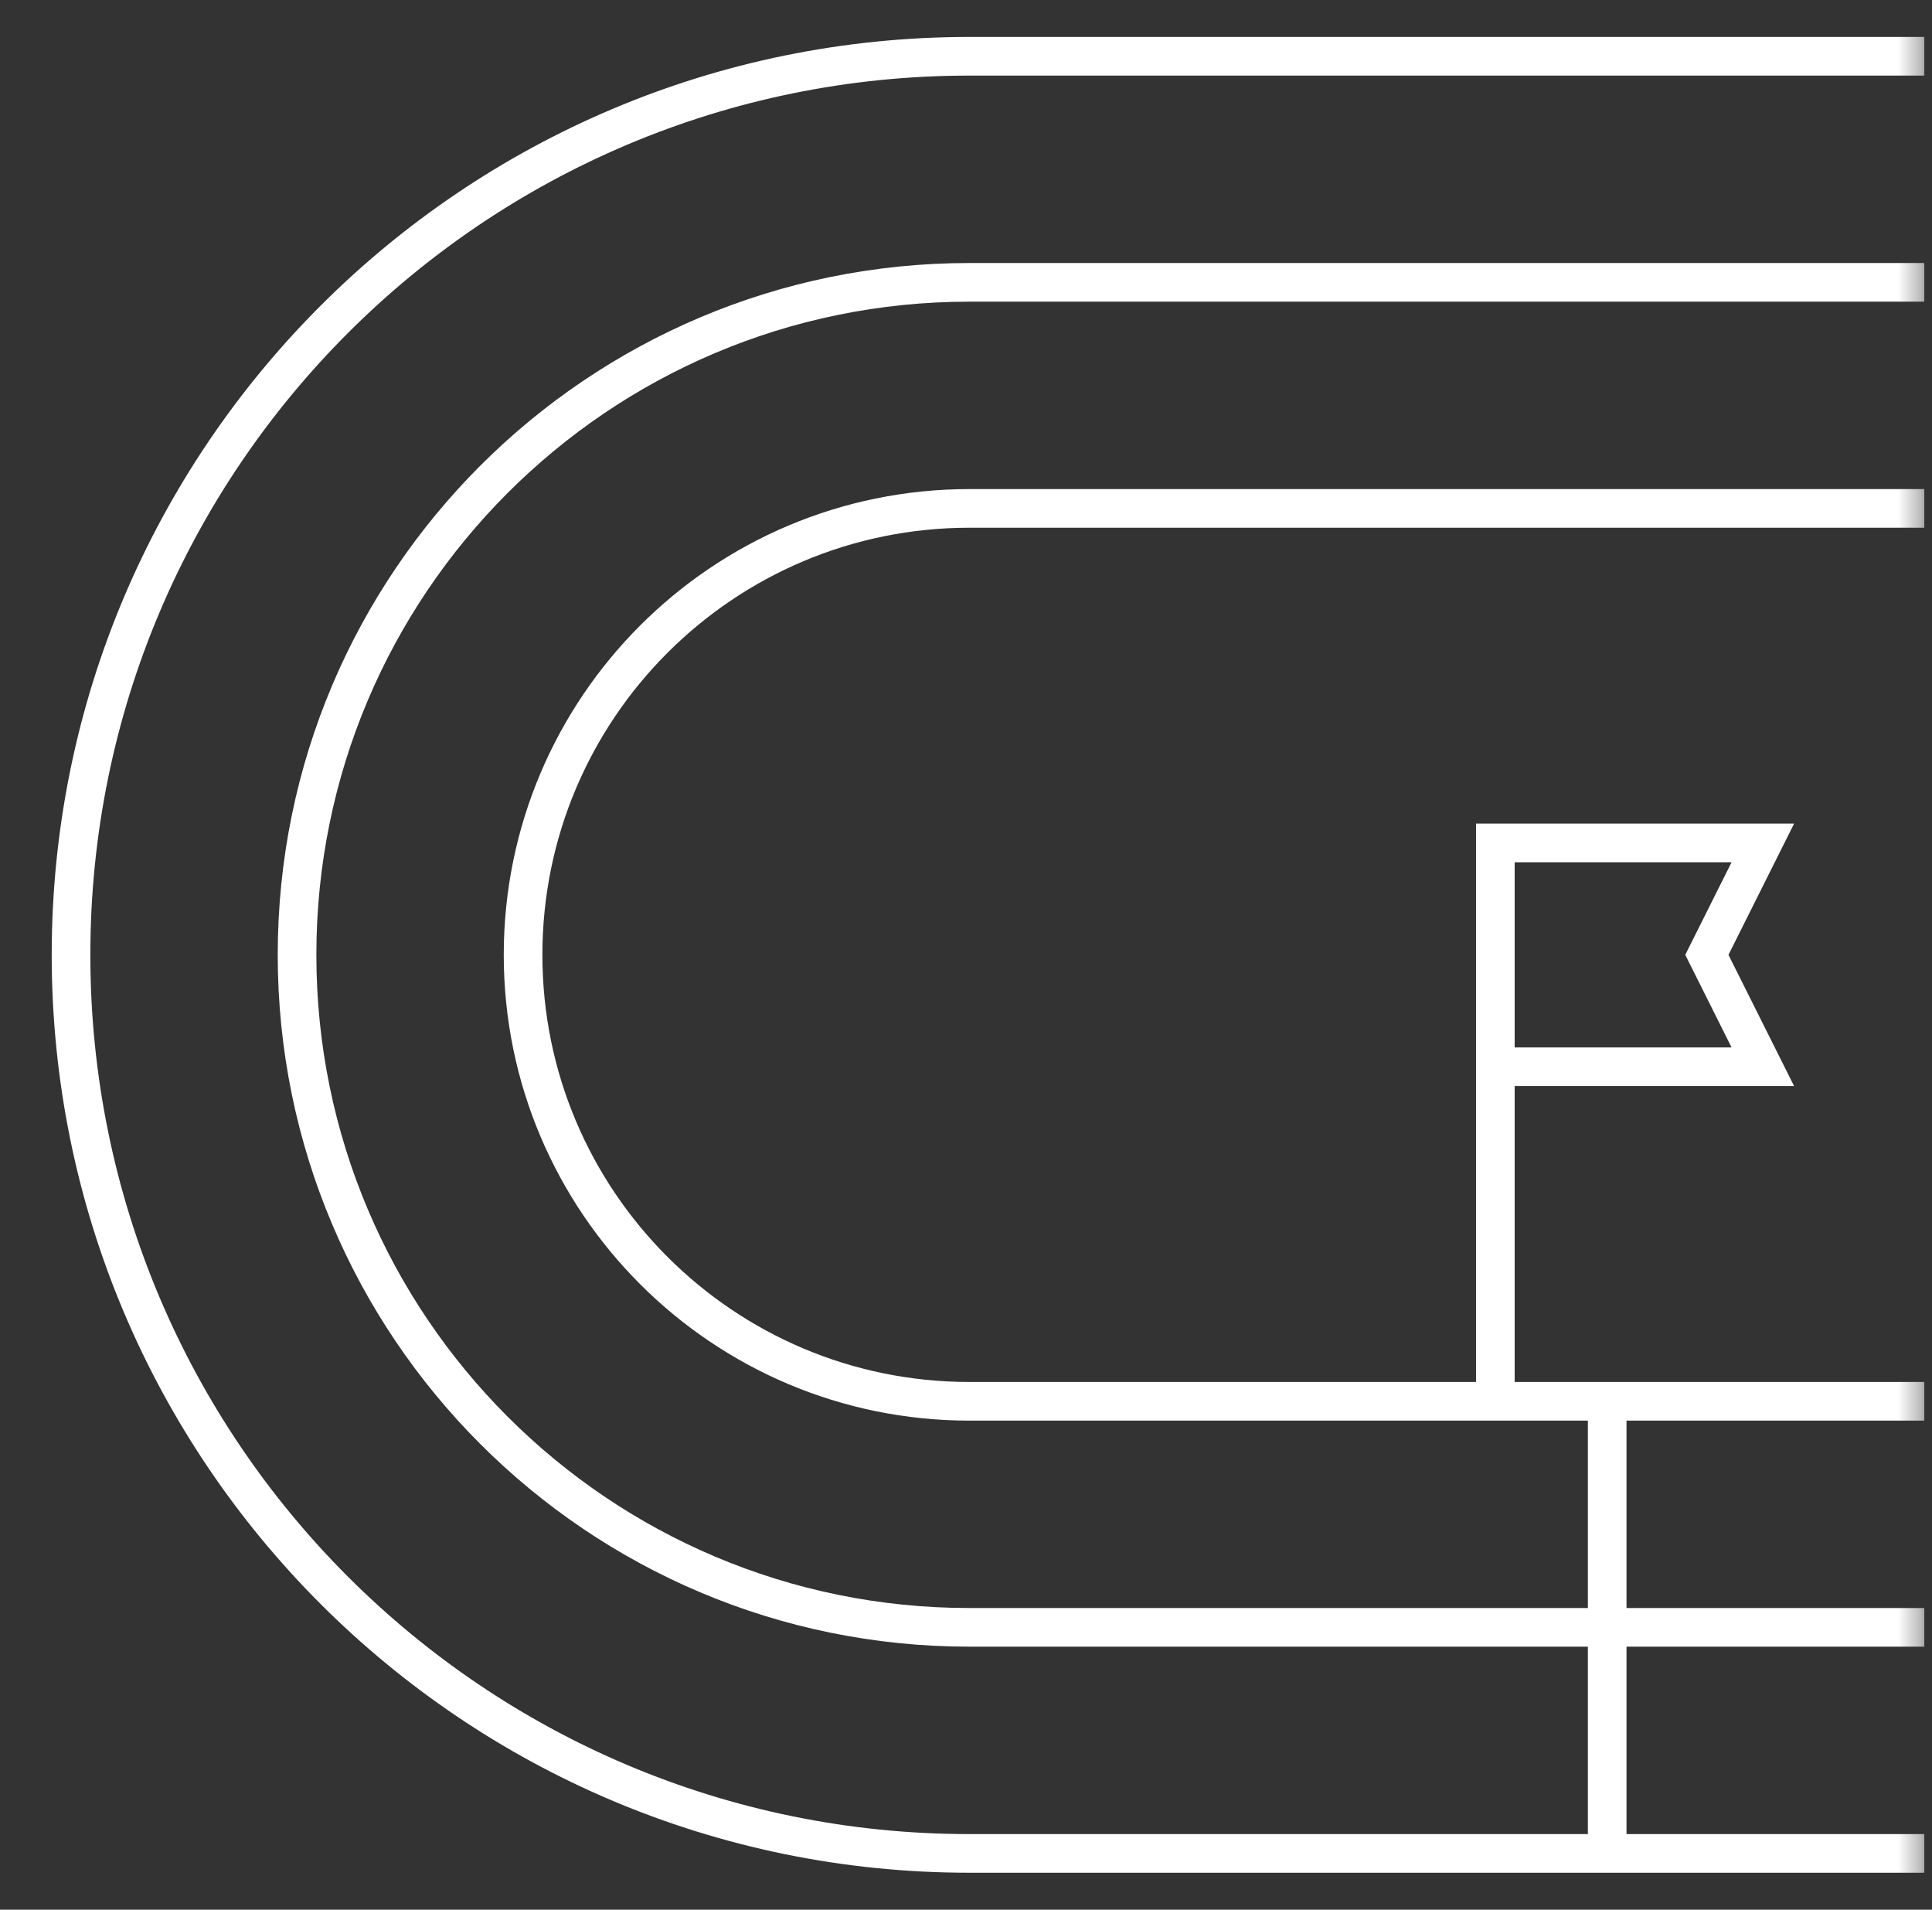
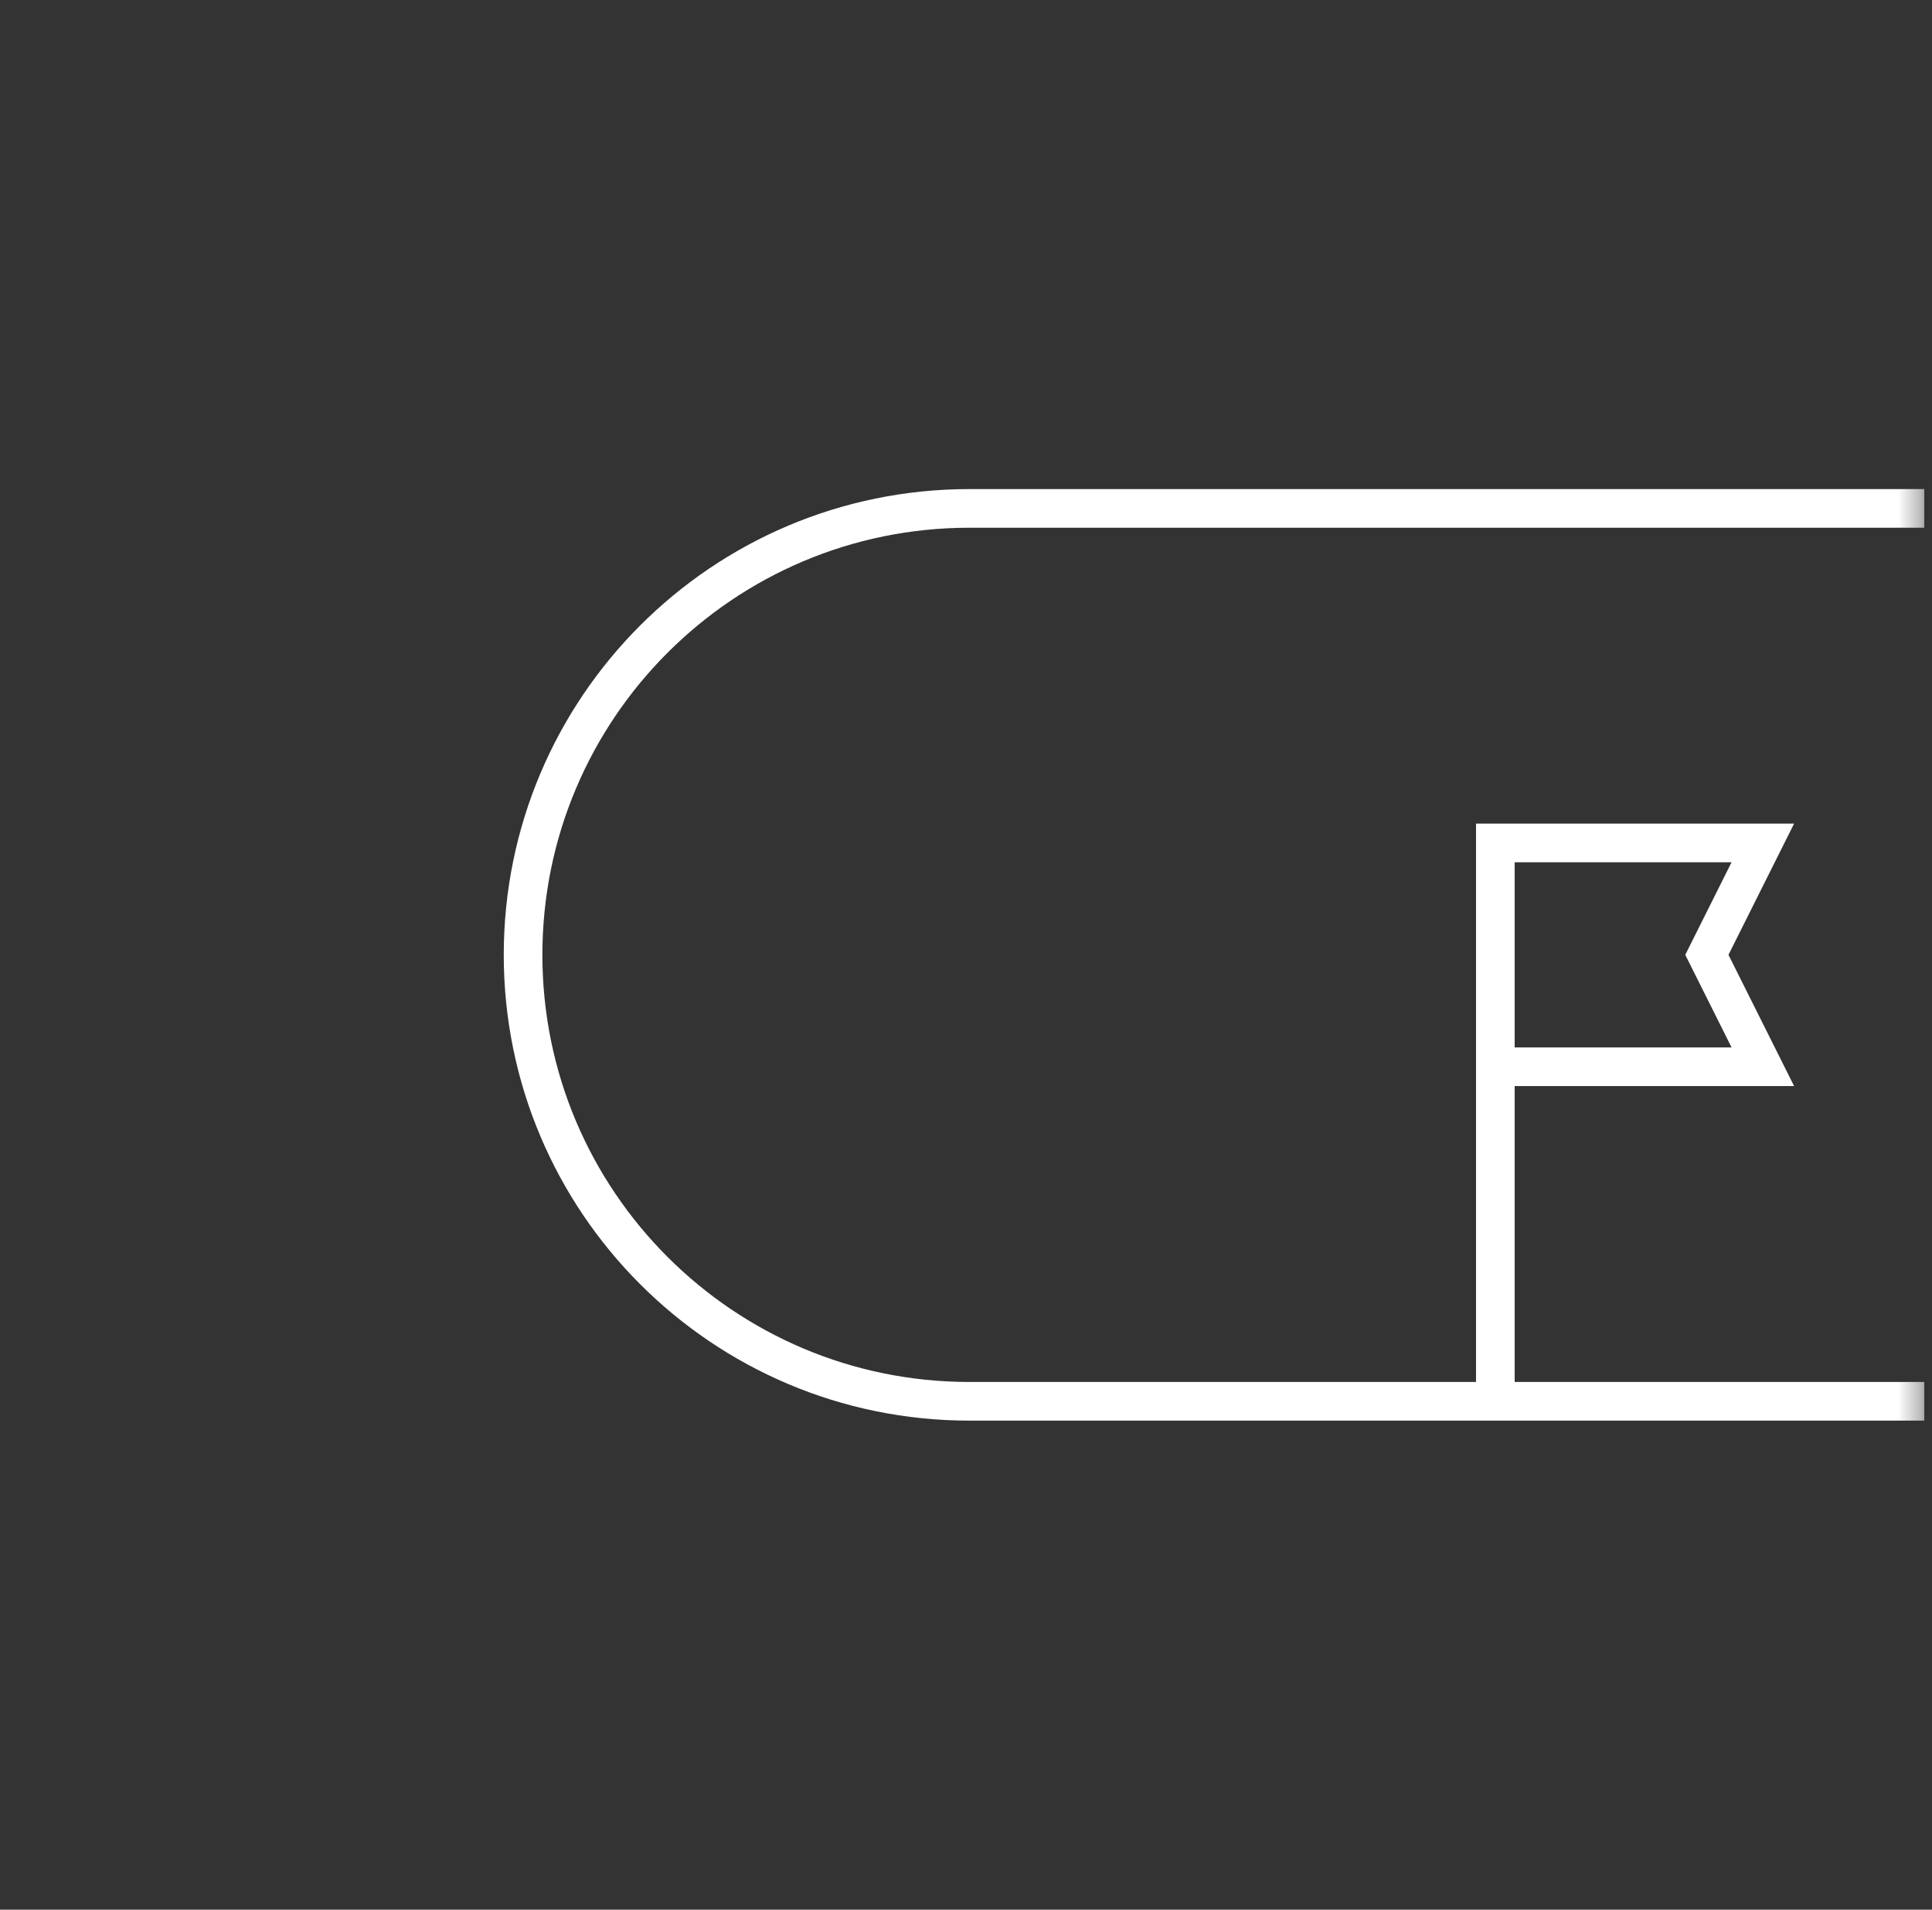
<svg xmlns="http://www.w3.org/2000/svg" width="85" height="84" fill="none">
  <rect width="100%" height="100%" fill="#333333" stroke="none" />
  <g clip-path="url(#a)">
    <mask id="b" width="85" height="84" x="0" y="0" maskUnits="userSpaceOnUse" style="mask-type:luminance">
      <path fill="#fff" d="M.666 0h84v84h-84z" />
    </mask>
    <g stroke="#fff" stroke-miterlimit="10" stroke-width="1.7" mask="url(#b)">
-       <path d="M84.666 12.419H42.65c-16.337 0-29.581 13.244-29.581 29.58 0 16.338 13.244 29.582 29.581 29.582h42.016" />
      <path d="M84.666 61.638H42.651c-10.846 0-19.638-8.792-19.638-19.638s8.792-19.637 19.638-19.637h42.015" />
-       <path d="M84.666 2.475H42.65C20.821 2.475 3.125 20.171 3.125 42c0 21.83 17.696 39.525 39.525 39.525h42.016M70.71 81.525V61.637" />
      <path d="M65.789 61.638v-24.56h11.768L75.095 42l2.462 4.922H65.788" />
    </g>
  </g>
  <defs>
    <clipPath id="a">
      <path fill="#fff" d="M.667 0h84v84h-84z" />
    </clipPath>
  </defs>
</svg>